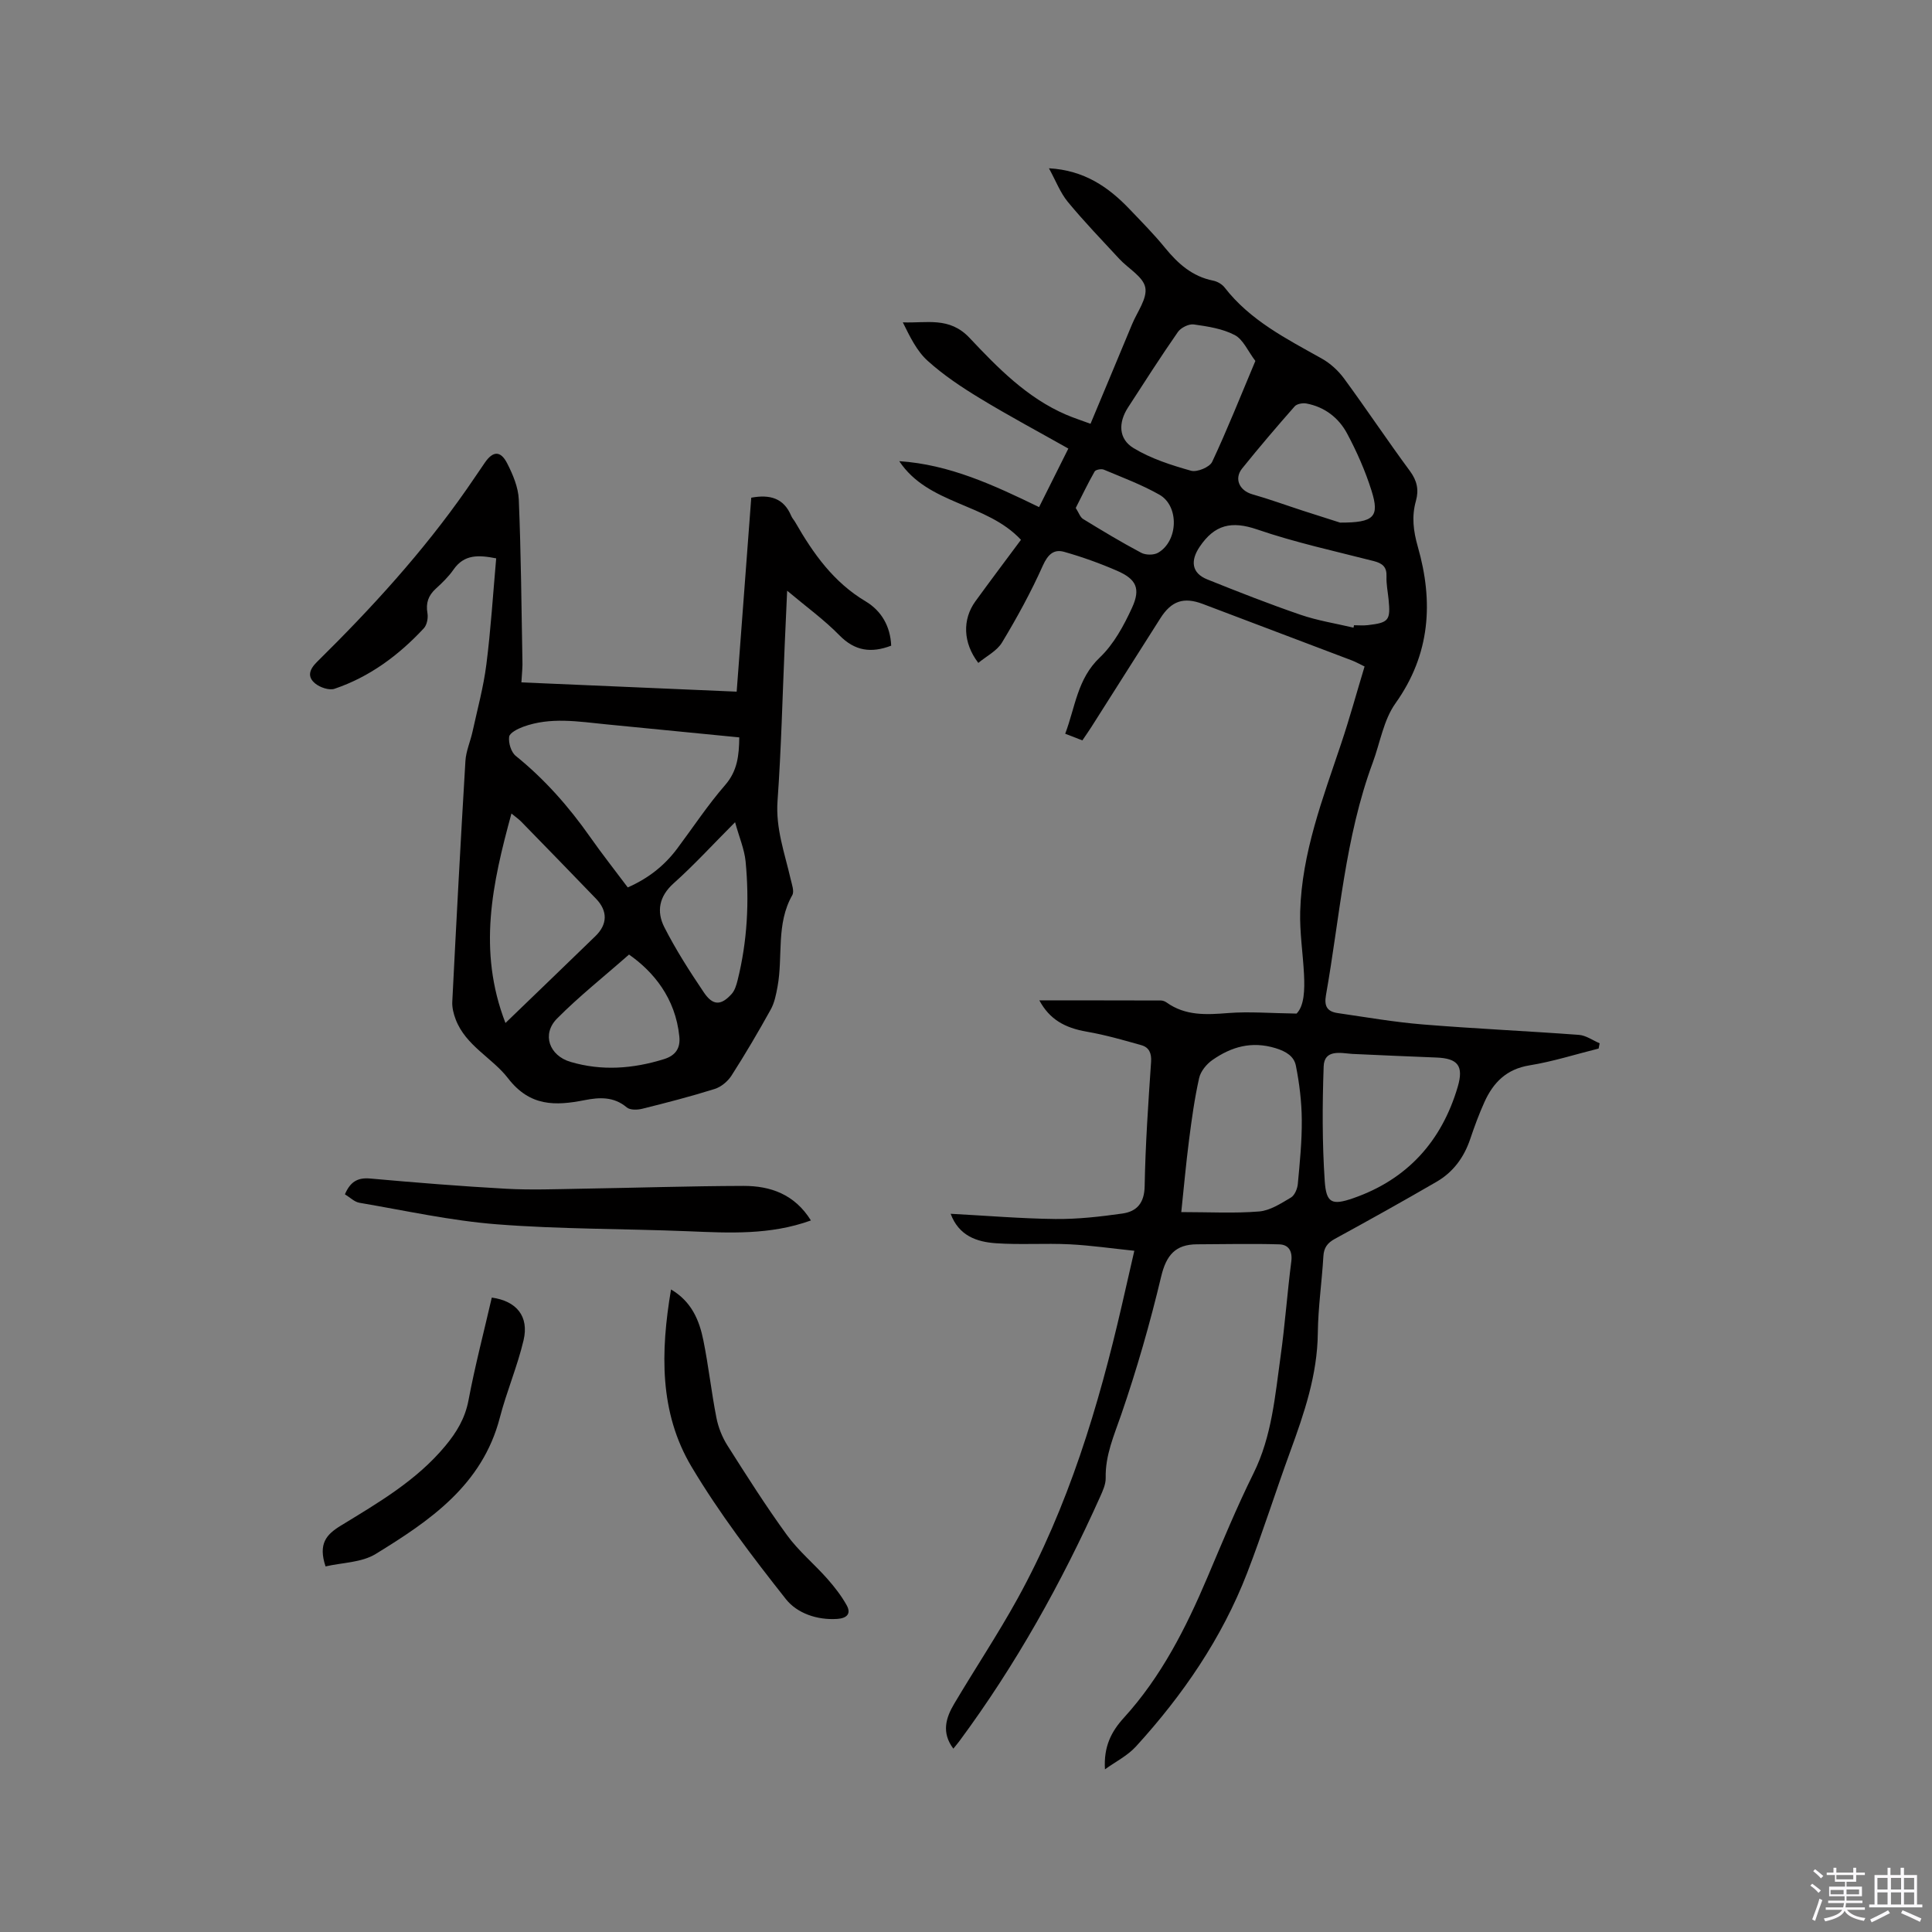
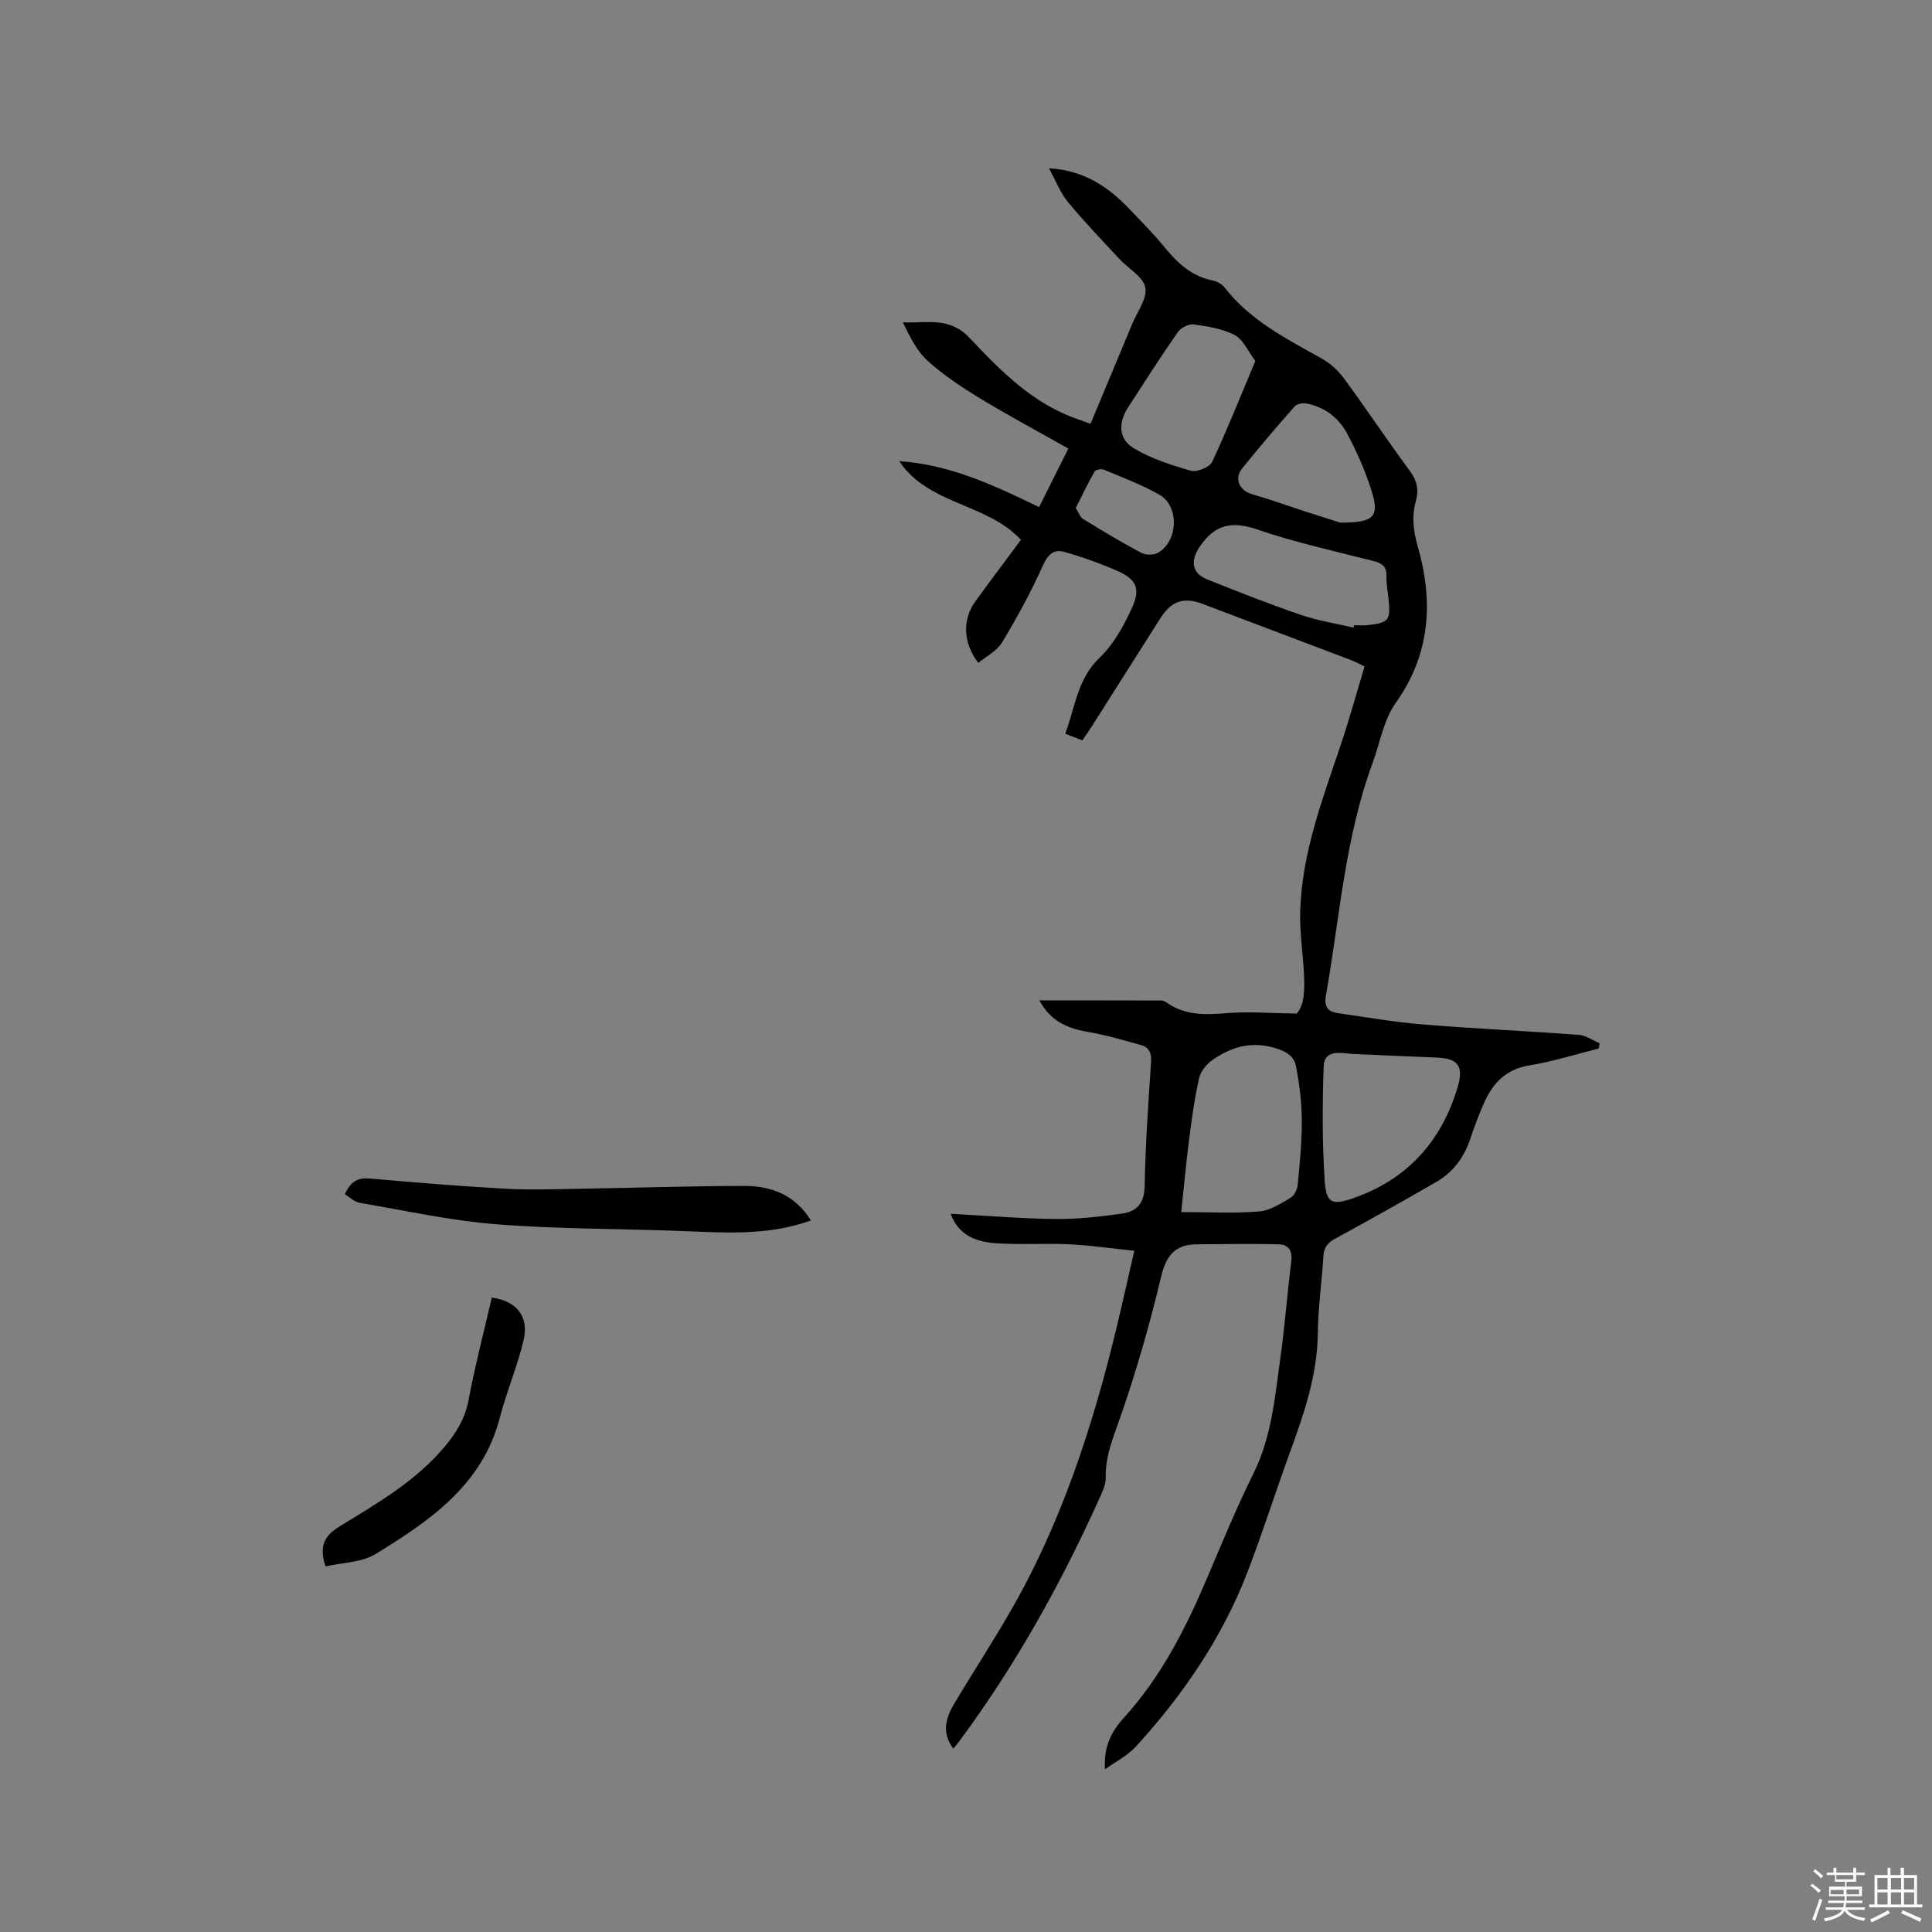
<svg xmlns="http://www.w3.org/2000/svg" enable-background="new 0 0 400 400" viewBox="0 0 400 400">
  <rect x="0" y="0" width="400" height="400" fill="#808080" stroke="none" />
  <path d="m374.8 390.4.4-.4c.7.5 1.3 1 1.8 1.4l-.5.5c-.5-.6-1.1-1.1-1.7-1.5zm1 7.3-.6-.3c.5-1.4 1.1-2.8 1.5-4.3.2.1.4.2.6.3-.5 1.3-1 2.8-1.5 4.3zm-.4-10.3.4-.4c.4.3 1 .8 1.7 1.4l-.5.5c-.4-.5-1-1-1.6-1.5zm2.5.3h1.7v-1h.6v1h3.5v-1h.6v1h1.8v.5h-1.8v1.4h-2v1h3.2v2h-3.2v.9h3.3v.5h-3.4c0 .3-.1.6-.1.9h4v.5h-3.7c.7.9 1.9 1.5 3.8 1.7-.1.2-.2.4-.3.6-2.1-.4-3.5-1.1-4-2.1-.4 1-1.8 1.7-4 2.2-.1-.2-.2-.4-.3-.6 2.1-.4 3.4-1 3.8-1.8h-3.4v-.5h3.6c.1-.3.1-.6.2-.9h-3.3v-.5h3.4c0-.3 0-.6 0-.9h-3.2v-2h3.3v-1h-2.1v-1.4h-1.7v-.5zm1.1 3.5v1h2.7c0-.3 0-.4 0-.4 0-.1 0-.2 0-.2 0-.1 0-.2 0-.3h-2.7zm1.2-3v.9h3.5v-.9zm4.7 3h-2.6v.6.4h2.6z" fill="#fbfafc" />
  <path d="m393.6 386.7h.6v1.5h2.7v6.1h1.1v.6h-11v-.6h1.1v-6.1h2.7v-1.5h.6v1.5h2.1v-1.5zm-2.7 8.8.4.6c-1.2.6-2.5 1.3-3.8 1.9-.1-.2-.2-.4-.3-.6 1.2-.6 2.5-1.2 3.7-1.9zm-2.2-6.7v2.4h2.1v-2.4zm0 3v2.5h2.1v-2.5zm2.8-3v2.4h2.1v-2.4zm0 3v2.5h2.1v-2.5zm6 6.1c-1.4-.7-2.7-1.3-3.9-1.8l.3-.6c1.5.6 2.7 1.2 3.9 1.7zm-1.2-9.1h-2.1v2.4h2.1zm-2.1 3v2.5h2.1v-2.5z" fill="#fbfafc" />
  <g fill="#010000">
    <path d="m228.77 366.32c-.29-4.69 1.3-7.81 3.93-10.69 7.73-8.49 12.84-18.59 17.29-29.08 3.06-7.21 6.05-14.47 9.52-21.48 3.83-7.71 4.47-16.05 5.63-24.31.91-6.51 1.37-13.07 2.21-19.59.28-2.2-.61-3.49-2.5-3.54-5.67-.17-11.35-.03-17.03-.01-4.46.02-6.35 2.24-7.41 6.66-2.3 9.66-5.05 19.24-8.28 28.62-1.49 4.32-3.31 8.39-3.21 13.09.03 1.29-.6 2.67-1.15 3.9-8 17.83-17.47 34.82-29.11 50.55-.36.49-.76.95-1.28 1.6-2.5-3.32-1.55-6.39.17-9.28 4.32-7.29 9.03-14.36 13.12-21.77 10.51-19.08 16.76-39.73 21.62-60.85.8-3.48 1.6-6.97 2.56-11.18-4.65-.48-9.01-1.12-13.4-1.34-5.07-.25-10.18.13-15.24-.22-3.96-.27-7.69-1.52-9.39-6.1 7.4.39 14.54 1 21.68 1.08 4.62.05 9.28-.48 13.87-1.13 2.99-.42 4.56-2.16 4.62-5.68.15-8.58.75-17.16 1.33-25.73.12-1.81-.43-2.99-1.99-3.44-3.74-1.06-7.5-2.14-11.32-2.8-4.58-.79-7.72-2.57-9.82-6.48 8.5 0 16.82-.01 25.14.02.4 0 .85.17 1.18.4 3.92 2.81 8.26 2.56 12.8 2.2 4.33-.34 8.71.04 14.13.11 1.58-1.58 1.71-4.85 1.54-8.14-.22-4.33-.91-8.67-.79-12.99.34-12.15 4.67-23.38 8.47-34.73 1.75-5.21 3.2-10.52 4.86-16-.95-.46-1.76-.92-2.61-1.25-10.29-3.91-20.59-7.81-30.89-11.7-3.97-1.5-6.5-.62-8.78 2.97-4.77 7.51-9.54 15.03-14.31 22.55-.56.88-1.16 1.72-1.84 2.73-1.18-.46-2.22-.86-3.55-1.38 2.1-5.56 2.51-11.37 7.16-15.78 2.89-2.75 4.97-6.59 6.67-10.29 1.84-4.01.88-5.94-3.12-7.68-3.54-1.54-7.22-2.86-10.94-3.91-2.14-.6-3.37.56-4.4 2.85-2.45 5.48-5.35 10.78-8.45 15.92-1.05 1.75-3.23 2.83-4.91 4.23-3.19-4.16-3.33-8.99-.6-12.76 3.1-4.27 6.28-8.49 9.43-12.73-7.13-7.65-19.18-7.23-25.2-16.28 10.37.68 19.54 4.94 28.95 9.51 2.03-4.06 3.95-7.89 6.06-12.12-6.23-3.52-12.38-6.8-18.33-10.42-3.78-2.29-7.52-4.79-10.79-7.74-2.26-2.03-3.68-5-5.15-7.97 4.95.2 9.64-1.22 13.81 3.21 5.85 6.21 11.92 12.44 20.03 15.92 1.54.66 3.14 1.17 5.02 1.87 2.92-6.99 5.78-13.8 8.61-20.62 1.05-2.54 3.17-5.32 2.73-7.59-.43-2.24-3.53-3.93-5.38-5.93-3.6-3.89-7.28-7.71-10.65-11.79-1.57-1.9-2.48-4.35-3.92-6.97 7.3.41 12.32 3.87 16.72 8.49 2.49 2.61 5.04 5.18 7.31 7.97 2.68 3.28 5.64 5.94 9.96 6.8.86.17 1.85.73 2.38 1.42 5.3 6.84 12.79 10.61 20.09 14.7 1.77.99 3.42 2.49 4.63 4.13 4.64 6.32 8.99 12.86 13.65 19.17 1.48 2.01 1.88 3.9 1.24 6.19-.9 3.21-.55 6.17.4 9.51 3.25 11.35 2.61 22.23-4.63 32.39-2.47 3.46-3.18 8.16-4.71 12.29-5.75 15.53-6.82 32-9.68 48.11-.43 2.4.32 3.43 2.44 3.74 5.86.85 11.71 1.87 17.6 2.35 10.77.88 21.57 1.36 32.34 2.16 1.46.11 2.85 1.14 4.28 1.74-.07.36-.14.73-.21 1.09-4.77 1.19-9.48 2.7-14.31 3.48-4.77.77-7.5 3.55-9.33 7.59-1.13 2.5-2.08 5.09-2.96 7.7-1.28 3.77-3.51 6.81-6.93 8.8-6.96 4.04-13.99 7.96-21.06 11.82-1.56.85-2.3 1.83-2.4 3.64-.31 5.29-1.09 10.57-1.15 15.86-.09 8.67-2.82 16.62-5.73 24.59-3.05 8.35-5.72 16.85-8.92 25.14-5.23 13.5-13.31 25.26-23.02 35.9-1.75 1.91-4.24 3.15-6.4 4.71zm15.8-115.37c5.85 0 11.02.29 16.13-.13 2.27-.19 4.51-1.66 6.57-2.88.78-.46 1.34-1.82 1.43-2.82.41-4.41.86-8.85.82-13.27-.03-3.74-.49-7.53-1.22-11.2-.38-1.93-1.97-2.95-4.21-3.64-4.96-1.51-9.14-.29-13.07 2.45-1.22.85-2.44 2.34-2.75 3.73-.95 4.22-1.54 8.53-2.09 12.82-.63 4.89-1.07 9.79-1.61 14.94zm35.38-32.75c-2.41-.19-5.78-.99-5.9 2.6-.28 7.89-.31 15.83.22 23.7.31 4.57 1.46 5.12 5.91 3.57 11.16-3.88 18.3-11.76 21.63-23.06 1.27-4.34.03-5.89-4.44-6.06-5.81-.22-11.61-.49-17.42-.75zm-20.04-143.47c-1.55-2.04-2.52-4.44-4.27-5.36-2.53-1.33-5.59-1.79-8.49-2.2-1.02-.14-2.65.67-3.27 1.55-3.57 5.13-6.94 10.4-10.34 15.65-2.02 3.12-1.99 6.49 1.13 8.39 3.61 2.2 7.81 3.54 11.92 4.7 1.24.35 3.86-.73 4.38-1.85 3.13-6.67 5.85-13.54 8.94-20.88zm20.32 55.22c.03-.17.06-.33.1-.5.95 0 1.91.09 2.85-.02 4.37-.51 4.74-.99 4.31-5.34-.16-1.58-.49-3.16-.43-4.73.08-1.97-.81-2.72-2.62-3.19-8.08-2.07-16.28-3.85-24.15-6.55-5.31-1.82-8.82-1.02-11.93 3.61-1.91 2.84-1.68 5.42 1.59 6.73 6.37 2.56 12.76 5.07 19.25 7.3 3.56 1.23 7.35 1.82 11.03 2.69zm-2.78-21.75c7.06.02 8.2-1.21 6.52-6.58-1.29-4.1-3.05-8.1-5.08-11.89-1.74-3.24-4.65-5.49-8.42-6.19-.76-.14-1.96.07-2.42.59-3.71 4.21-7.35 8.48-10.87 12.85-1.73 2.14-.56 4.59 2.08 5.35 3.55 1.01 7.02 2.28 10.53 3.42 2.99.97 5.99 1.92 7.66 2.45zm-54.73-3.03c.64.99.91 1.9 1.52 2.28 3.95 2.42 7.93 4.82 12.02 6.99.93.5 2.61.52 3.51 0 4.18-2.42 4.41-9.67.27-12.02-3.65-2.07-7.64-3.56-11.52-5.19-.51-.21-1.67.01-1.89.39-1.39 2.44-2.6 4.98-3.91 7.55z" />
-     <path d="m107.95 141.28c14.94.64 29.59 1.27 44.57 1.92 1.03-13.68 2.03-26.94 3.02-40.16 3.86-.71 6.73.08 8.27 3.76.2.48.59.88.85 1.34 3.71 6.47 7.92 12.41 14.55 16.36 3.3 1.97 5.14 5.2 5.3 9.18-4.13 1.57-7.5 1.13-10.71-2.14-3.16-3.23-6.87-5.91-10.83-9.24-.18 4.08-.34 7.6-.5 11.13-.47 10.8-.72 21.62-1.49 32.39-.41 5.71 1.49 10.84 2.71 16.17.25 1.11.8 2.55.34 3.35-3.4 5.97-1.89 12.67-3.05 18.94-.3 1.62-.63 3.34-1.42 4.75-2.57 4.63-5.25 9.2-8.11 13.66-.77 1.2-2.15 2.35-3.49 2.77-4.94 1.55-9.97 2.85-15 4.1-1 .25-2.51.29-3.19-.28-2.68-2.27-5.67-2.11-8.71-1.51-6.09 1.2-11.35 1.35-15.88-4.53-3.27-4.24-8.75-6.72-10.83-12.17-.44-1.15-.77-2.45-.71-3.66.84-16.62 1.72-33.24 2.72-49.85.12-2.04 1.02-4.03 1.47-6.07 1.01-4.64 2.28-9.25 2.87-13.95.92-7.23 1.37-14.51 2.03-21.94-3.69-.72-6.62-.85-8.83 2.32-1.02 1.47-2.34 2.75-3.67 3.96-1.55 1.42-2.1 2.96-1.73 5.08.17.99-.1 2.43-.76 3.13-5.18 5.57-11.2 10.05-18.47 12.51-1.12.38-3.01-.27-4.01-1.09-1.66-1.36-1.27-2.85.37-4.47 11.27-11.1 21.92-22.75 30.99-35.75 1.27-1.82 2.51-3.68 3.77-5.51 1.67-2.43 3.25-2.52 4.62.16 1.18 2.31 2.29 4.94 2.4 7.48.46 11.09.55 22.2.75 33.3.06 1.25-.09 2.5-.21 4.56zm45.11 11.39c-9.24-.91-18.37-1.8-27.51-2.7-5.78-.57-11.58-1.58-17.25.51-1.12.41-2.79 1.26-2.89 2.07-.16 1.27.41 3.17 1.36 3.94 5.98 4.83 10.98 10.5 15.38 16.76 2.48 3.53 5.16 6.93 7.82 10.48 4.24-1.86 7.59-4.5 10.23-8.03 3.29-4.4 6.33-9.02 9.93-13.16 2.55-2.93 2.88-6.12 2.93-9.87zm-48.41 59.13c6.6-6.37 12.63-12.16 18.62-17.98 2.52-2.44 2.58-5.2.14-7.74-5.14-5.35-10.33-10.66-15.51-15.98-.47-.48-1.04-.87-2.01-1.67-3.95 14.45-7.05 28.35-1.24 43.37zm25.58-14.17c-5.29 4.66-10.37 8.68-14.9 13.25-3.23 3.26-1.59 7.68 2.78 8.97 6.51 1.92 12.91 1.43 19.34-.56 2.52-.78 3.43-2.36 3.2-4.68-.8-7.97-5.36-13.44-10.42-16.98zm21.96-27.4c-4.61 4.62-8.47 8.85-12.71 12.64-3.06 2.73-3.57 5.88-1.94 9.09 2.38 4.68 5.24 9.14 8.18 13.5 1.87 2.78 3.56 2.76 5.75.34.66-.73.99-1.84 1.24-2.84 2.02-8.1 2.45-16.33 1.66-24.6-.25-2.54-1.32-5-2.18-8.13z" />
    <path d="m167.89 252.68c-8.43 3.05-16.88 2.59-25.36 2.24-13.22-.54-26.48-.41-39.65-1.44-9.55-.74-19-2.85-28.47-4.46-1.04-.18-1.94-1.11-3-1.75 1.09-2.53 2.56-3.51 5.22-3.27 9.38.84 18.77 1.6 28.18 2.12 5.15.28 10.34.08 15.51-.01 11.2-.18 22.39-.55 33.59-.58 5.6-.02 10.61 1.73 13.98 7.15z" />
-     <path d="m138.93 266.97c4.27 2.52 5.86 6.39 6.7 10.56 1.07 5.29 1.65 10.68 2.69 15.97.39 2.01 1.2 4.06 2.3 5.79 3.97 6.26 7.95 12.54 12.31 18.53 2.39 3.29 5.62 5.96 8.34 9.03 1.5 1.7 2.93 3.53 4.03 5.51.99 1.78-.02 2.69-1.96 2.82-4.2.28-8.33-1.19-10.63-4.1-6.95-8.8-13.8-17.79-19.53-27.4-6.7-11.23-6.43-23.8-4.25-36.71z" />
    <path d="m67.4 324.31c-1.55-4.7.15-6.6 3.16-8.44 7.75-4.74 15.67-9.33 21.62-16.49 2.33-2.8 4.1-5.7 4.81-9.43 1.35-7.16 3.2-14.22 4.83-21.3 5.13.71 7.74 3.89 6.58 8.83-1.28 5.43-3.52 10.64-4.92 16.05-3.63 13.96-14.5 21.33-25.71 28.21-2.92 1.79-6.94 1.77-10.37 2.57z" />
  </g>
</svg>